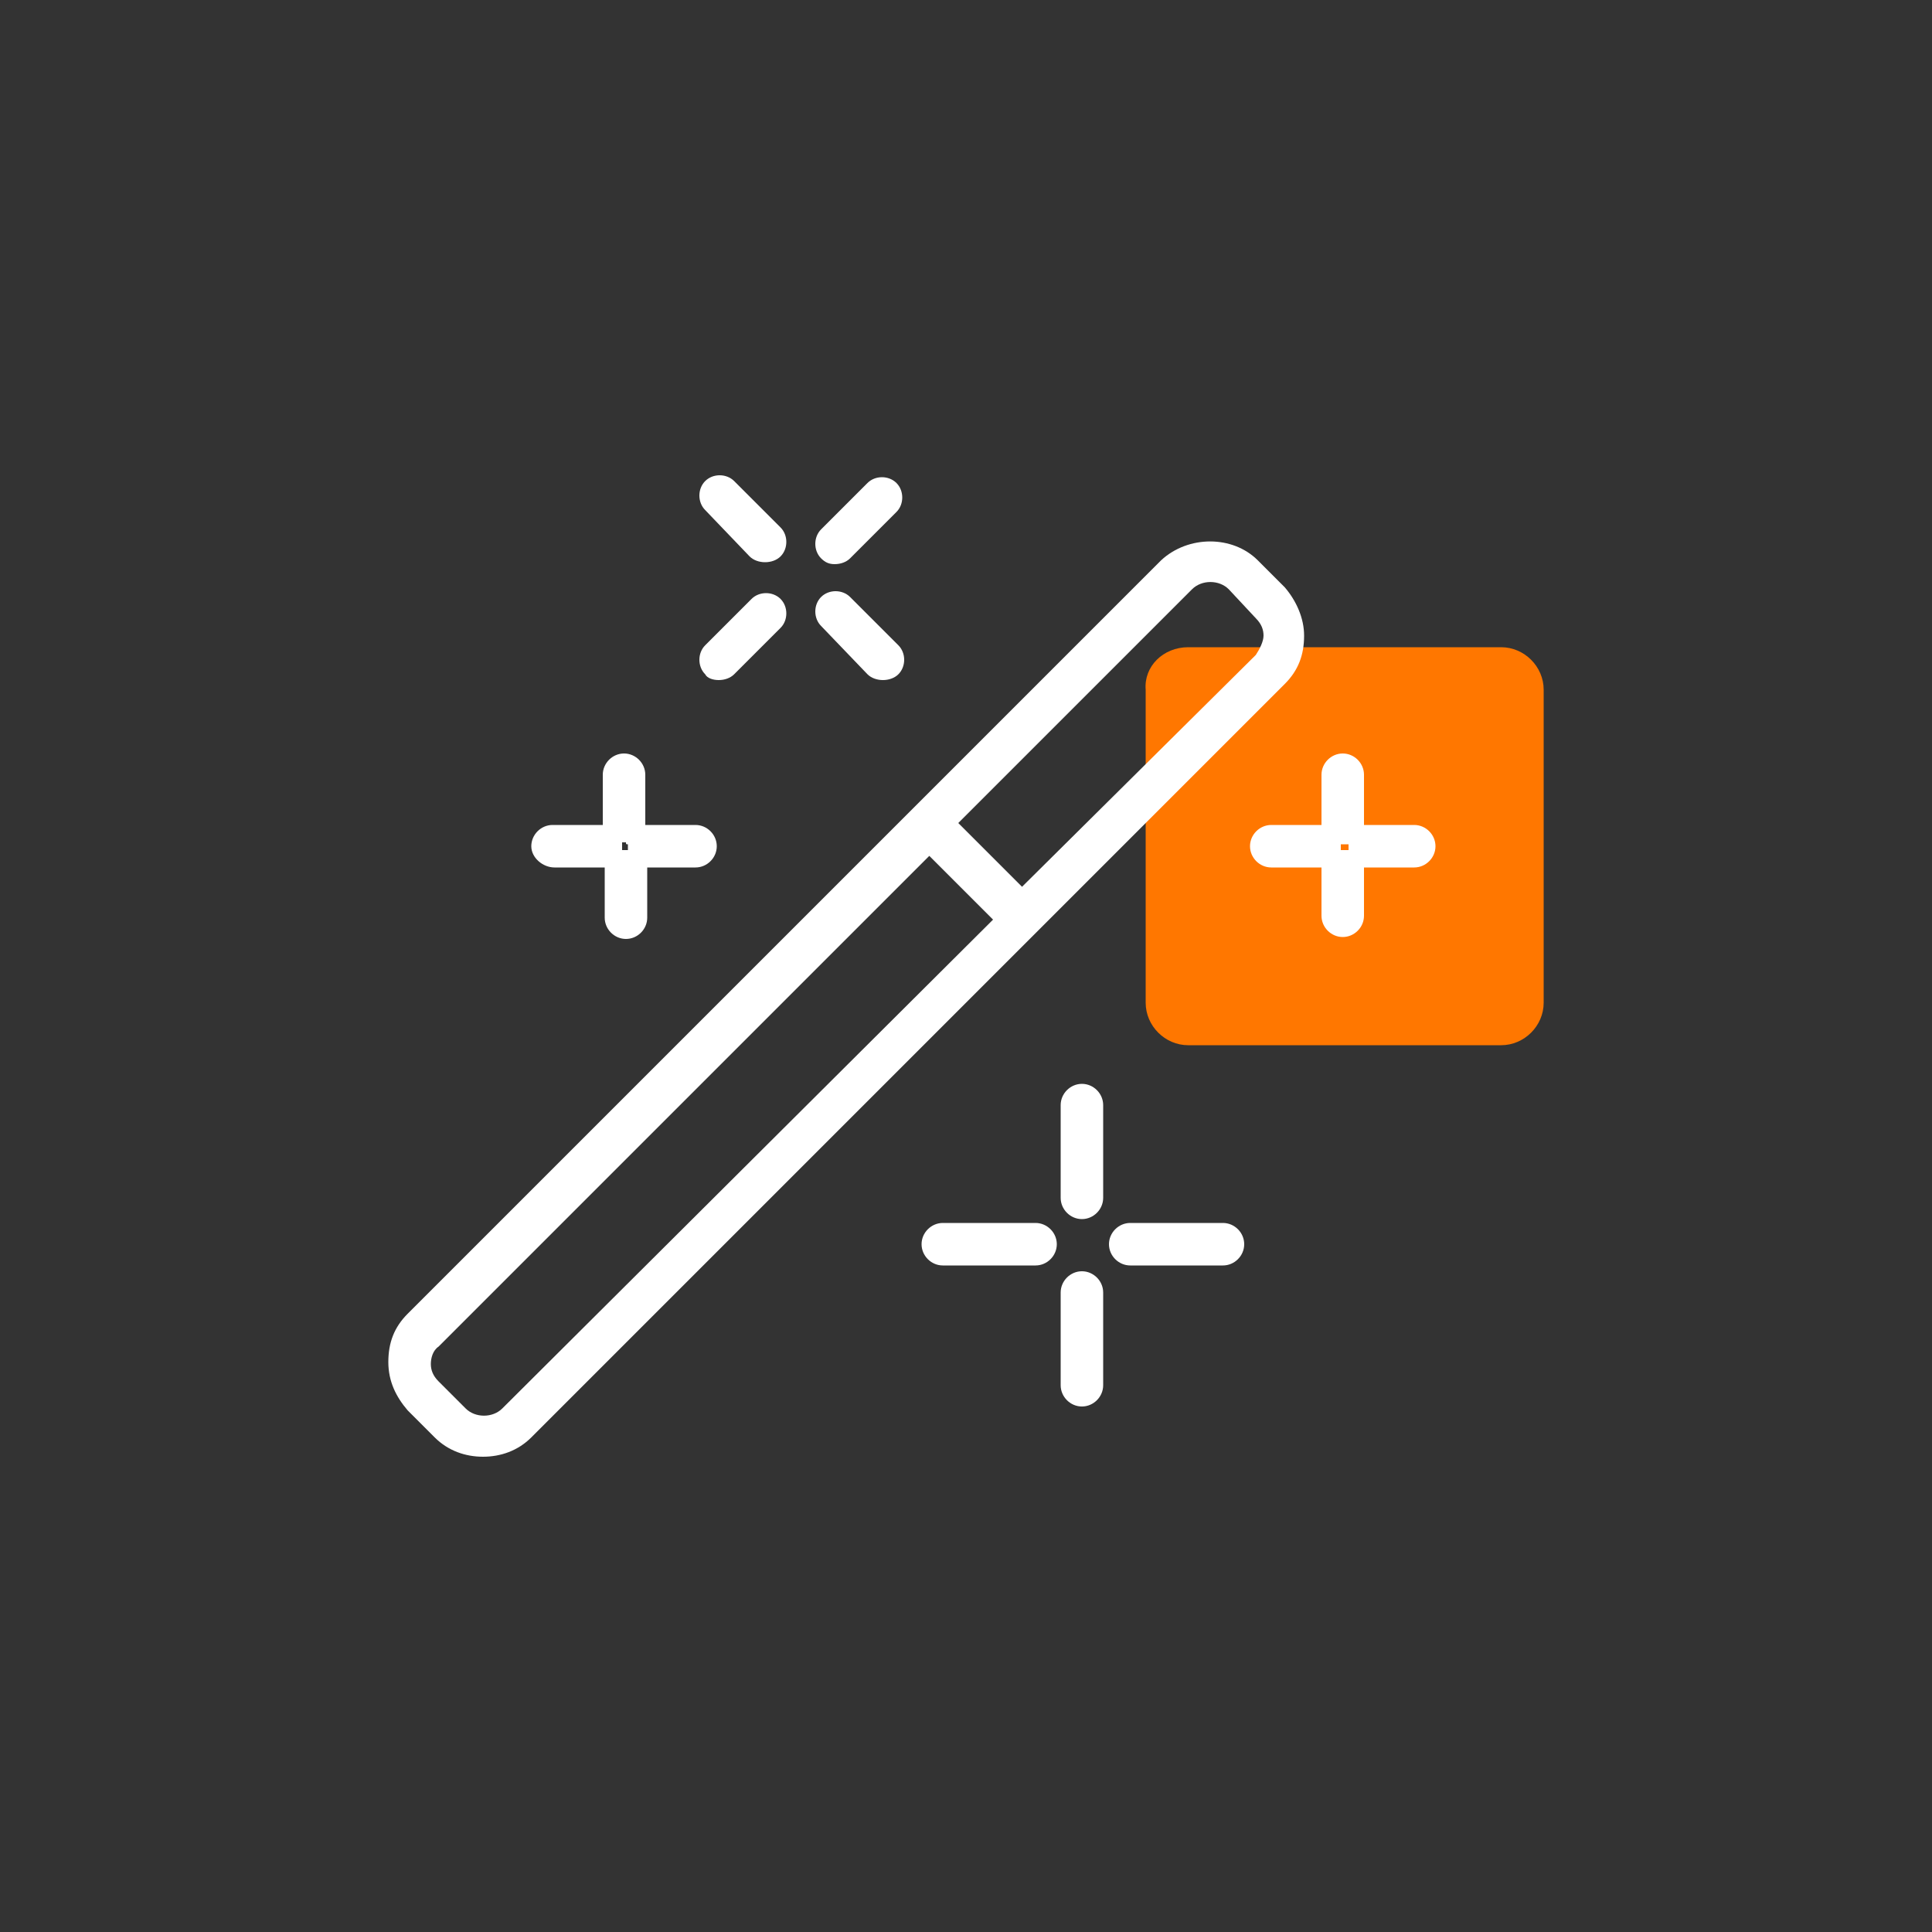
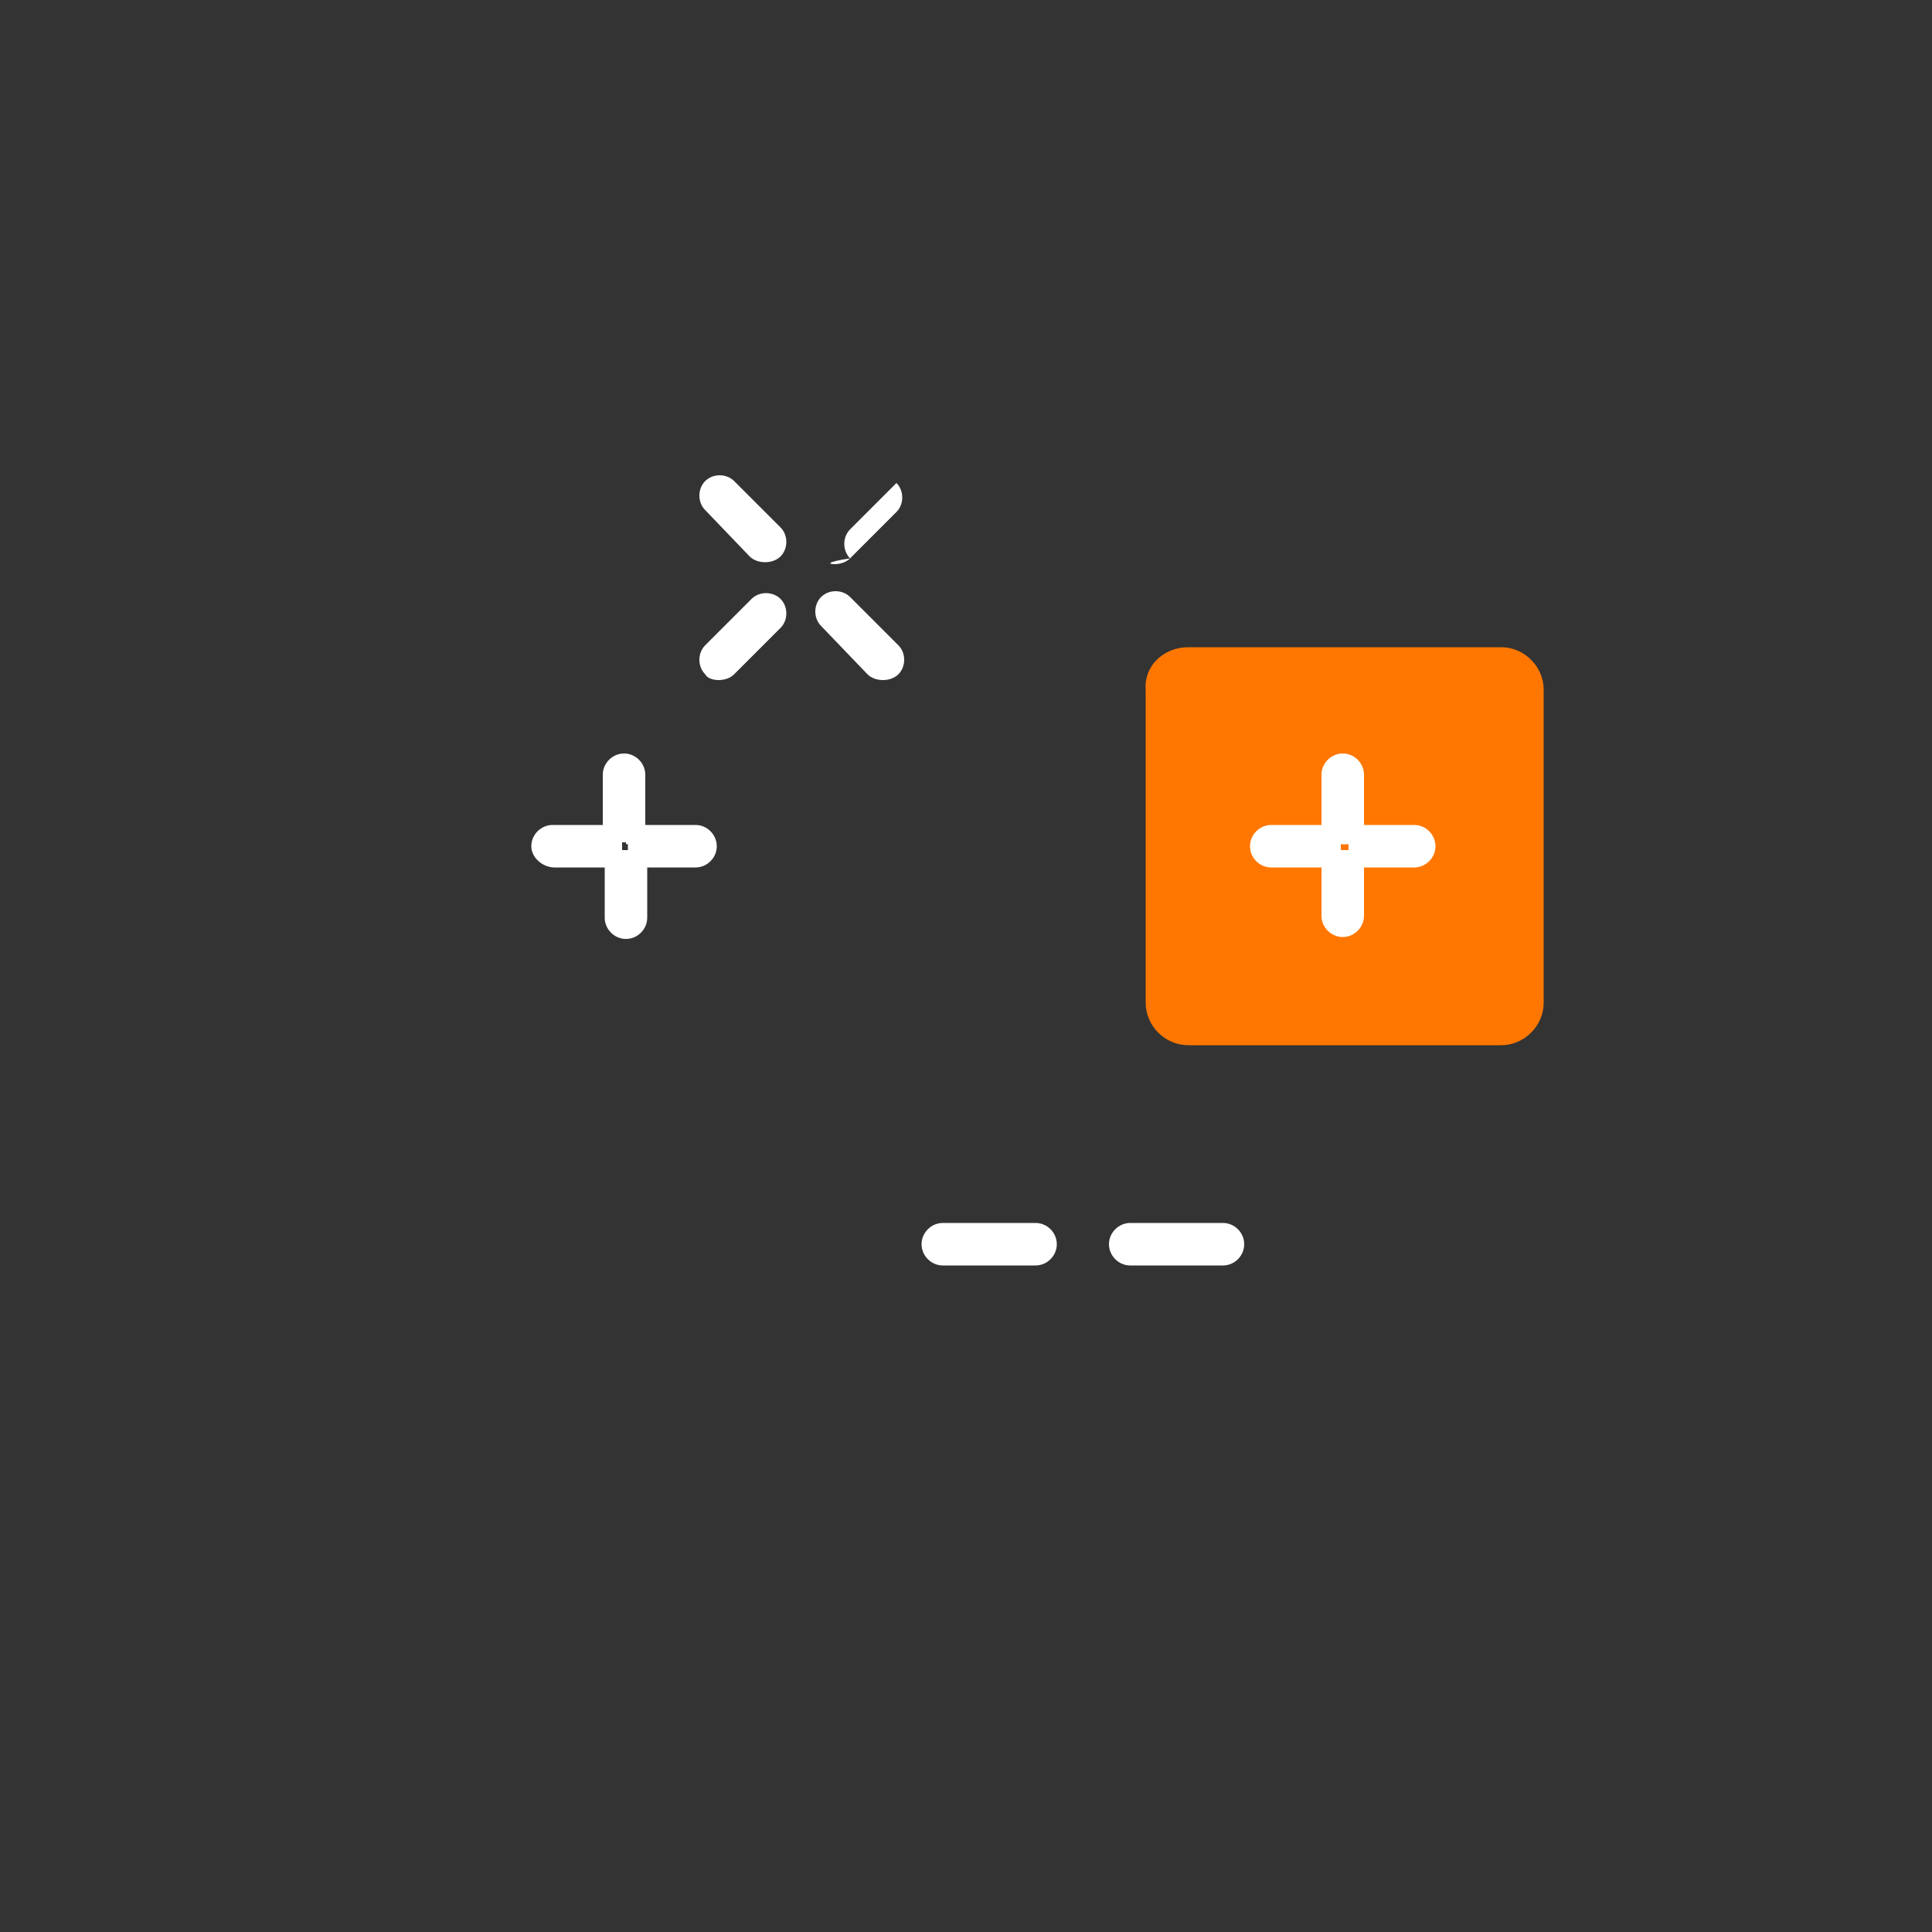
<svg xmlns="http://www.w3.org/2000/svg" id="design" viewBox="0 0 100 100" style="enable-background:new 0 0 100 100;" xml:space="preserve">
  <rect x="0" y="0" width="100" height="100" fill="#333333" stroke="none" />
  <style type="text/css"> .st0{fill:#FF7700;} .st1{fill:#FFFFFF;} </style>
  <g>
    <path class="st0" d="M61.5,33.5h16.2c1.2,0,2.2,1,2.2,2.2v16.2c0,1.2-1,2.2-2.2,2.2H61.5c-1.2,0-2.2-1-2.2-2.2V35.7 C59.2,34.5,60.2,33.5,61.5,33.5z" />
    <g>
      <path class="st1" d="M73.2,42.7h-2.4c-0.1,0-0.1,0-0.2,0c0-0.1,0-0.1,0-0.2v-2.4c0-0.6-0.5-1.1-1.1-1.1s-1.1,0.5-1.1,1.1v2.4 c0,0.1,0,0.1,0,0.2c-0.1,0-0.1,0-0.2,0h-2.4c-0.6,0-1.1,0.5-1.1,1.1s0.5,1.1,1.1,1.1h2.4c0.1,0,0.1,0,0.2,0c0,0.1,0,0.1,0,0.1v2.4 c0,0.6,0.5,1.1,1.1,1.1s1.1-0.5,1.1-1.1V45c0-0.1,0-0.1,0-0.1c0.1,0,0.1,0,0.2,0h2.4c0.6,0,1.1-0.5,1.1-1.1S73.8,42.7,73.2,42.7z M69.4,44c0-0.1,0-0.1,0-0.1c0-0.1,0-0.1,0-0.2c0.1,0,0.1,0,0.2,0s0.1,0,0.2,0c0,0.1,0,0.1,0,0.2c0,0.1,0,0.1,0,0.1 c-0.1,0-0.1,0-0.2,0S69.5,44,69.4,44z" />
-       <path class="st1" d="M56,65.8c-0.6,0-1.1,0.5-1.1,1.1v4.8c0,0.6,0.5,1.1,1.1,1.1s1.1-0.5,1.1-1.1v-4.8 C57.1,66.3,56.6,65.8,56,65.8z" />
-       <path class="st1" d="M56,56.1c-0.6,0-1.1,0.5-1.1,1.1V62c0,0.6,0.5,1.1,1.1,1.1s1.1-0.5,1.1-1.1v-4.8C57.1,56.6,56.6,56.1,56,56.1 z" />
      <path class="st1" d="M63.3,63.3h-4.8c-0.6,0-1.1,0.5-1.1,1.1s0.5,1.1,1.1,1.1h4.8c0.6,0,1.1-0.5,1.1-1.1S63.9,63.3,63.3,63.3z" />
      <path class="st1" d="M53.6,63.3h-4.8c-0.6,0-1.1,0.5-1.1,1.1s0.5,1.1,1.1,1.1h4.8c0.6,0,1.1-0.5,1.1-1.1S54.2,63.3,53.6,63.3z" />
      <path class="st1" d="M28.7,44.9h2.4c0.1,0,0.1,0,0.2,0c0,0.1,0,0.1,0,0.2v2.4c0,0.6,0.5,1.1,1.1,1.1c0.6,0,1.1-0.5,1.1-1.1V45 c0-0.1,0-0.1,0-0.1c0.1,0,0.1,0,0.1,0h2.4c0.6,0,1.1-0.5,1.1-1.1s-0.5-1.1-1.1-1.1h-2.4c-0.1,0-0.1,0-0.2,0c0-0.1,0-0.1,0-0.2 v-2.4c0-0.6-0.5-1.1-1.1-1.1c-0.6,0-1.1,0.5-1.1,1.1v2.4c0,0.1,0,0.1,0,0.2c-0.1,0-0.1,0-0.2,0h-2.4c-0.6,0-1.1,0.5-1.1,1.1 S28.1,44.9,28.7,44.9z M32.5,43.7c0,0.1,0,0.1,0,0.2c0,0.1,0,0.1,0,0.1c-0.1,0-0.1,0-0.1,0c-0.1,0-0.1,0-0.2,0c0-0.1,0-0.1,0-0.2 c0-0.1,0-0.1,0-0.2c0.1,0,0.1,0,0.2,0C32.4,43.7,32.4,43.7,32.5,43.7z" />
      <path class="st1" d="M44.9,34.9c0.2,0.2,0.5,0.3,0.8,0.3s0.6-0.1,0.8-0.3c0.4-0.4,0.4-1.1,0-1.5L44,30.9c-0.4-0.4-1.1-0.4-1.5,0 c-0.4,0.4-0.4,1.1,0,1.5L44.9,34.9z" />
      <path class="st1" d="M38.8,28.8c0.2,0.2,0.5,0.3,0.8,0.3s0.6-0.1,0.8-0.3c0.4-0.4,0.4-1.1,0-1.5l-2.4-2.4c-0.4-0.4-1.1-0.4-1.5,0 c-0.4,0.4-0.4,1.1,0,1.5L38.8,28.8z" />
      <path class="st1" d="M37.2,35.2c0.3,0,0.6-0.1,0.8-0.3l2.4-2.4c0.4-0.4,0.4-1.1,0-1.5c-0.4-0.4-1.1-0.4-1.5,0l-2.4,2.4 c-0.4,0.4-0.4,1.1,0,1.5C36.6,35.1,36.9,35.2,37.2,35.2z" />
-       <path class="st1" d="M43.2,29.2c0.3,0,0.6-0.1,0.8-0.3l2.4-2.4c0.4-0.4,0.4-1.1,0-1.5c-0.4-0.4-1.1-0.4-1.5,0l-2.4,2.4 c-0.4,0.4-0.4,1.1,0,1.5C42.7,29.1,42.9,29.2,43.2,29.2z" />
-       <path class="st1" d="M67.5,32.9c0-0.9-0.4-1.8-1-2.5L65.1,29c-1.3-1.3-3.6-1.3-5,0L47.3,41.8c0,0,0,0,0,0s0,0,0,0L21.1,68 c-0.7,0.7-1,1.5-1,2.5s0.4,1.8,1,2.5l1.4,1.4c0.7,0.7,1.6,1,2.5,1c0.9,0,1.8-0.3,2.5-1l39-39C67.2,34.7,67.5,33.9,67.5,32.9z M26,72.9c-0.5,0.5-1.4,0.5-1.9,0l-1.4-1.4c-0.3-0.3-0.4-0.6-0.4-0.9s0.1-0.7,0.4-0.9l25.4-25.4l3.3,3.3L26,72.9z M65,33.9 L52.9,45.9l-3.3-3.3l12.1-12.1c0.5-0.5,1.4-0.5,1.9,0L65,32c0.3,0.3,0.4,0.6,0.4,0.9S65.2,33.6,65,33.9z" />
+       <path class="st1" d="M43.2,29.2c0.3,0,0.6-0.1,0.8-0.3l2.4-2.4c0.4-0.4,0.4-1.1,0-1.5l-2.4,2.4 c-0.4,0.4-0.4,1.1,0,1.5C42.7,29.1,42.9,29.2,43.2,29.2z" />
    </g>
  </g>
</svg>